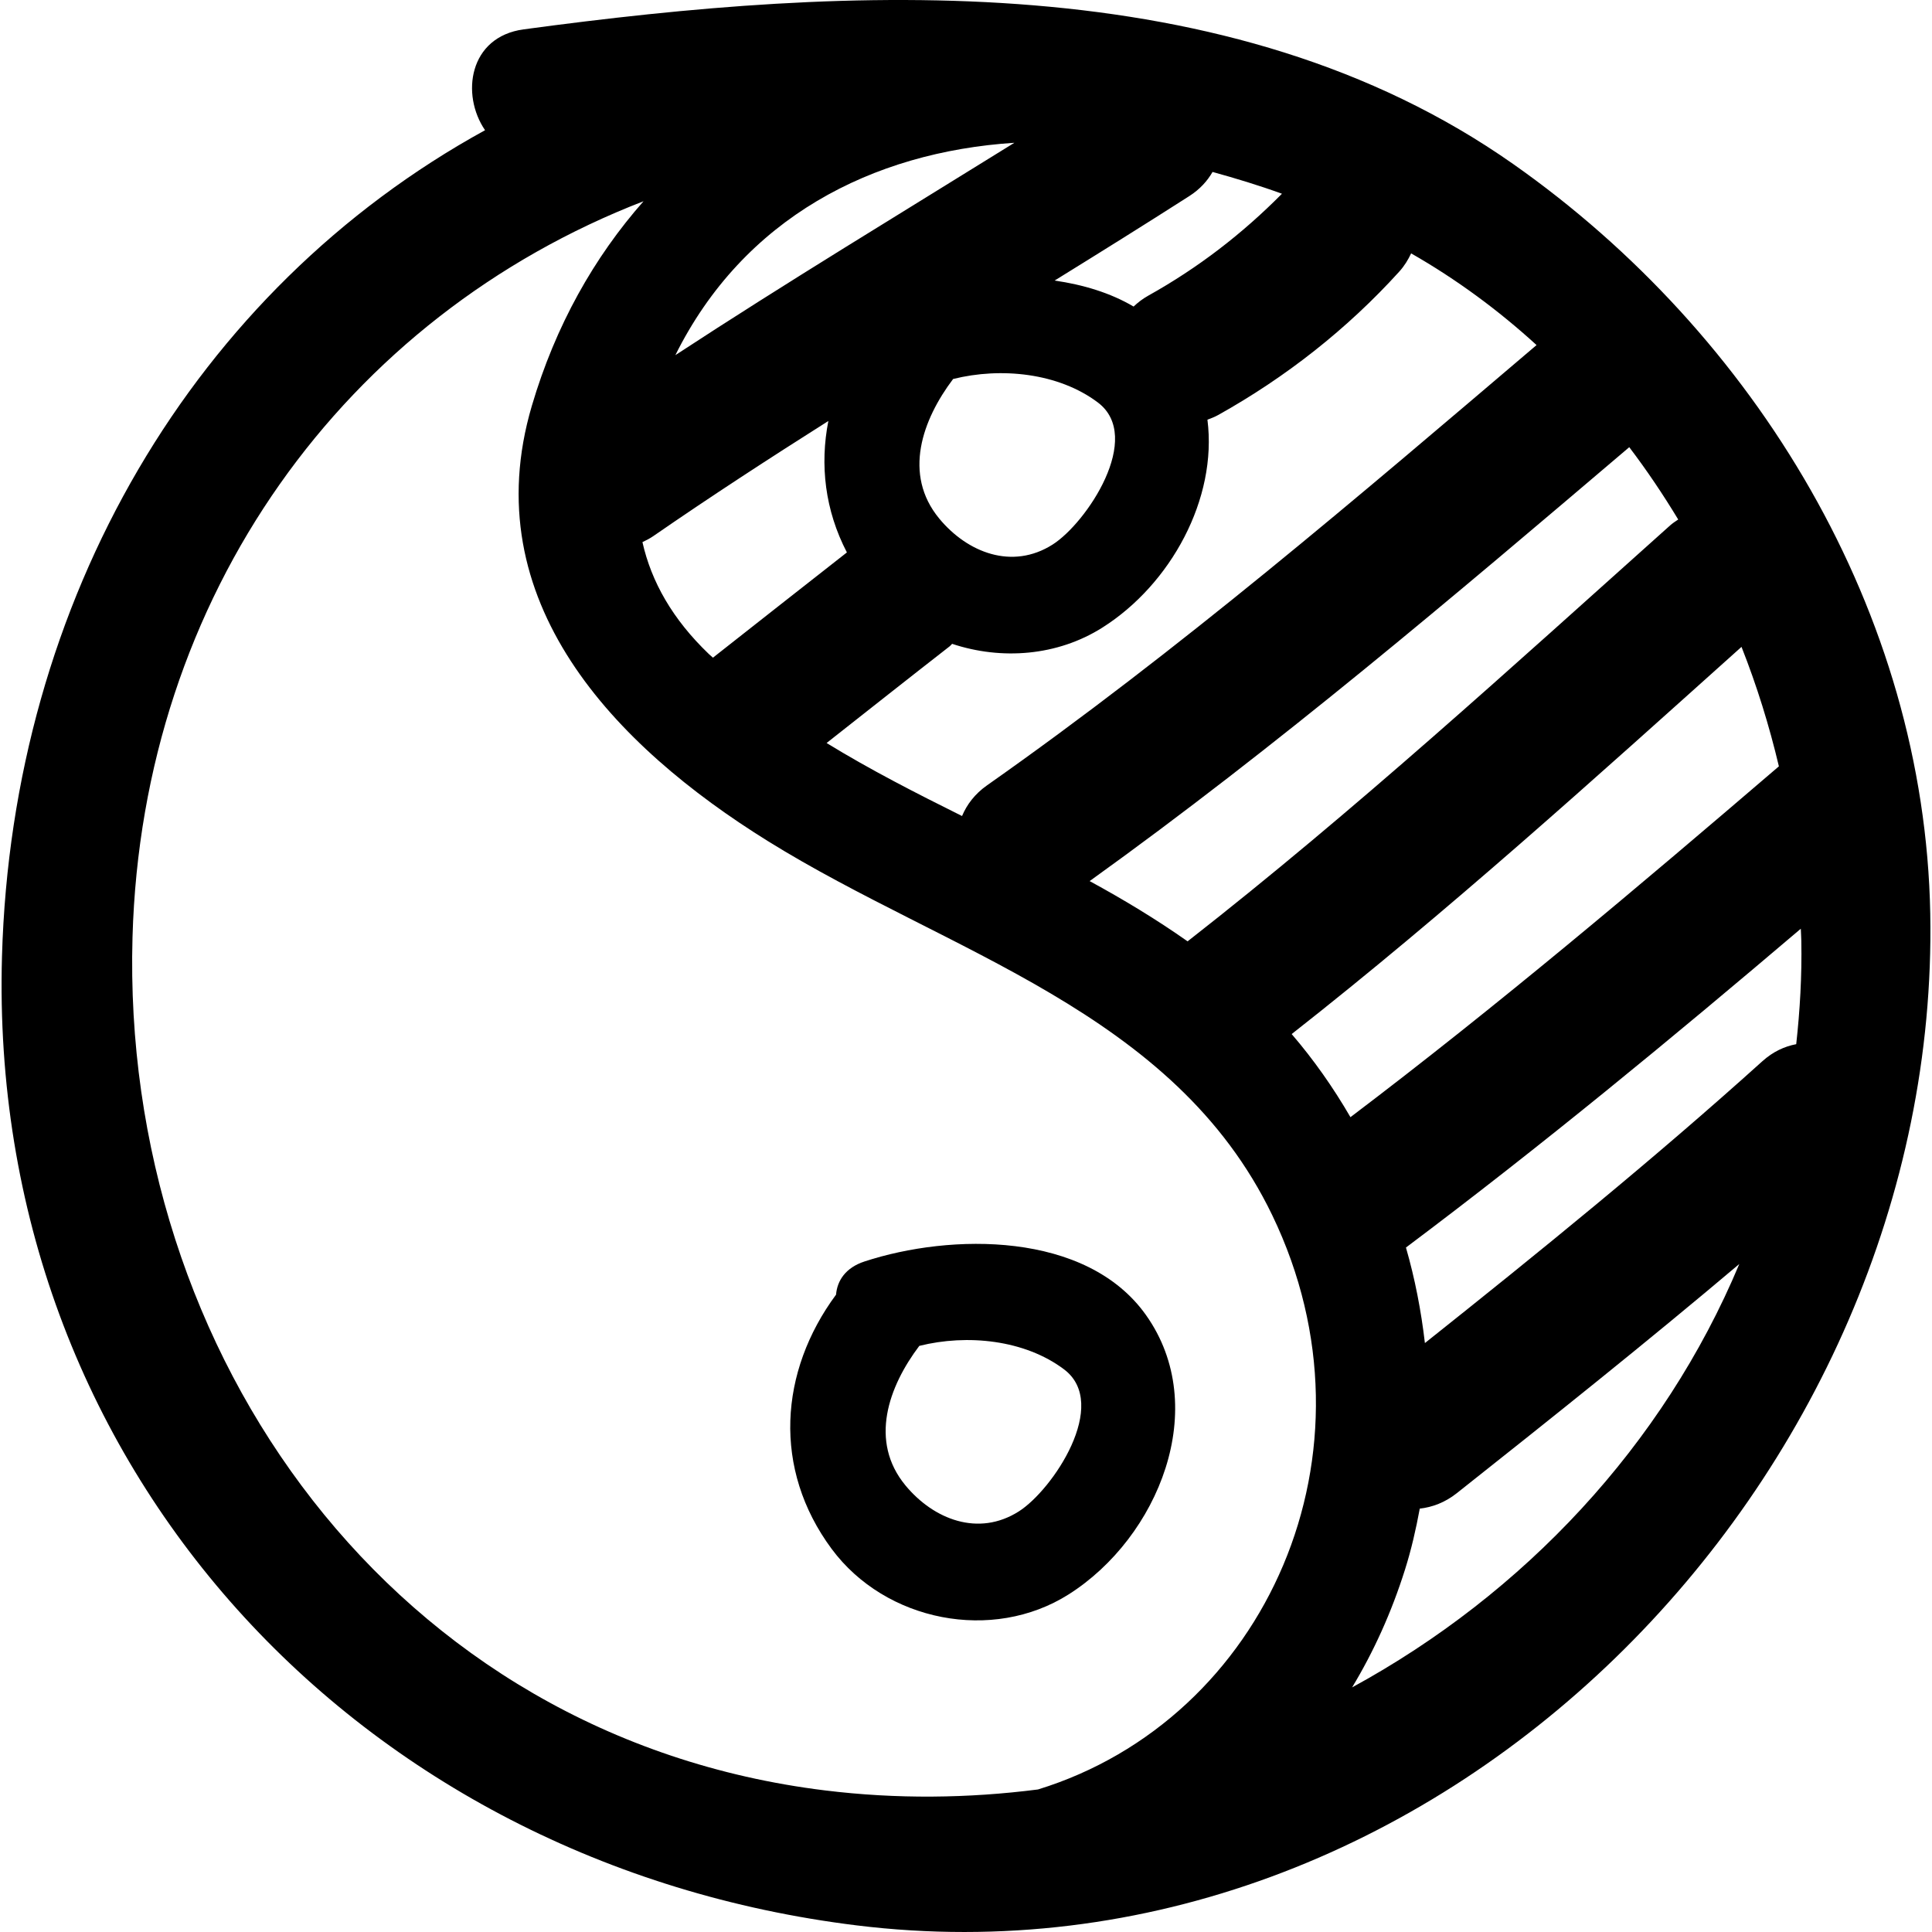
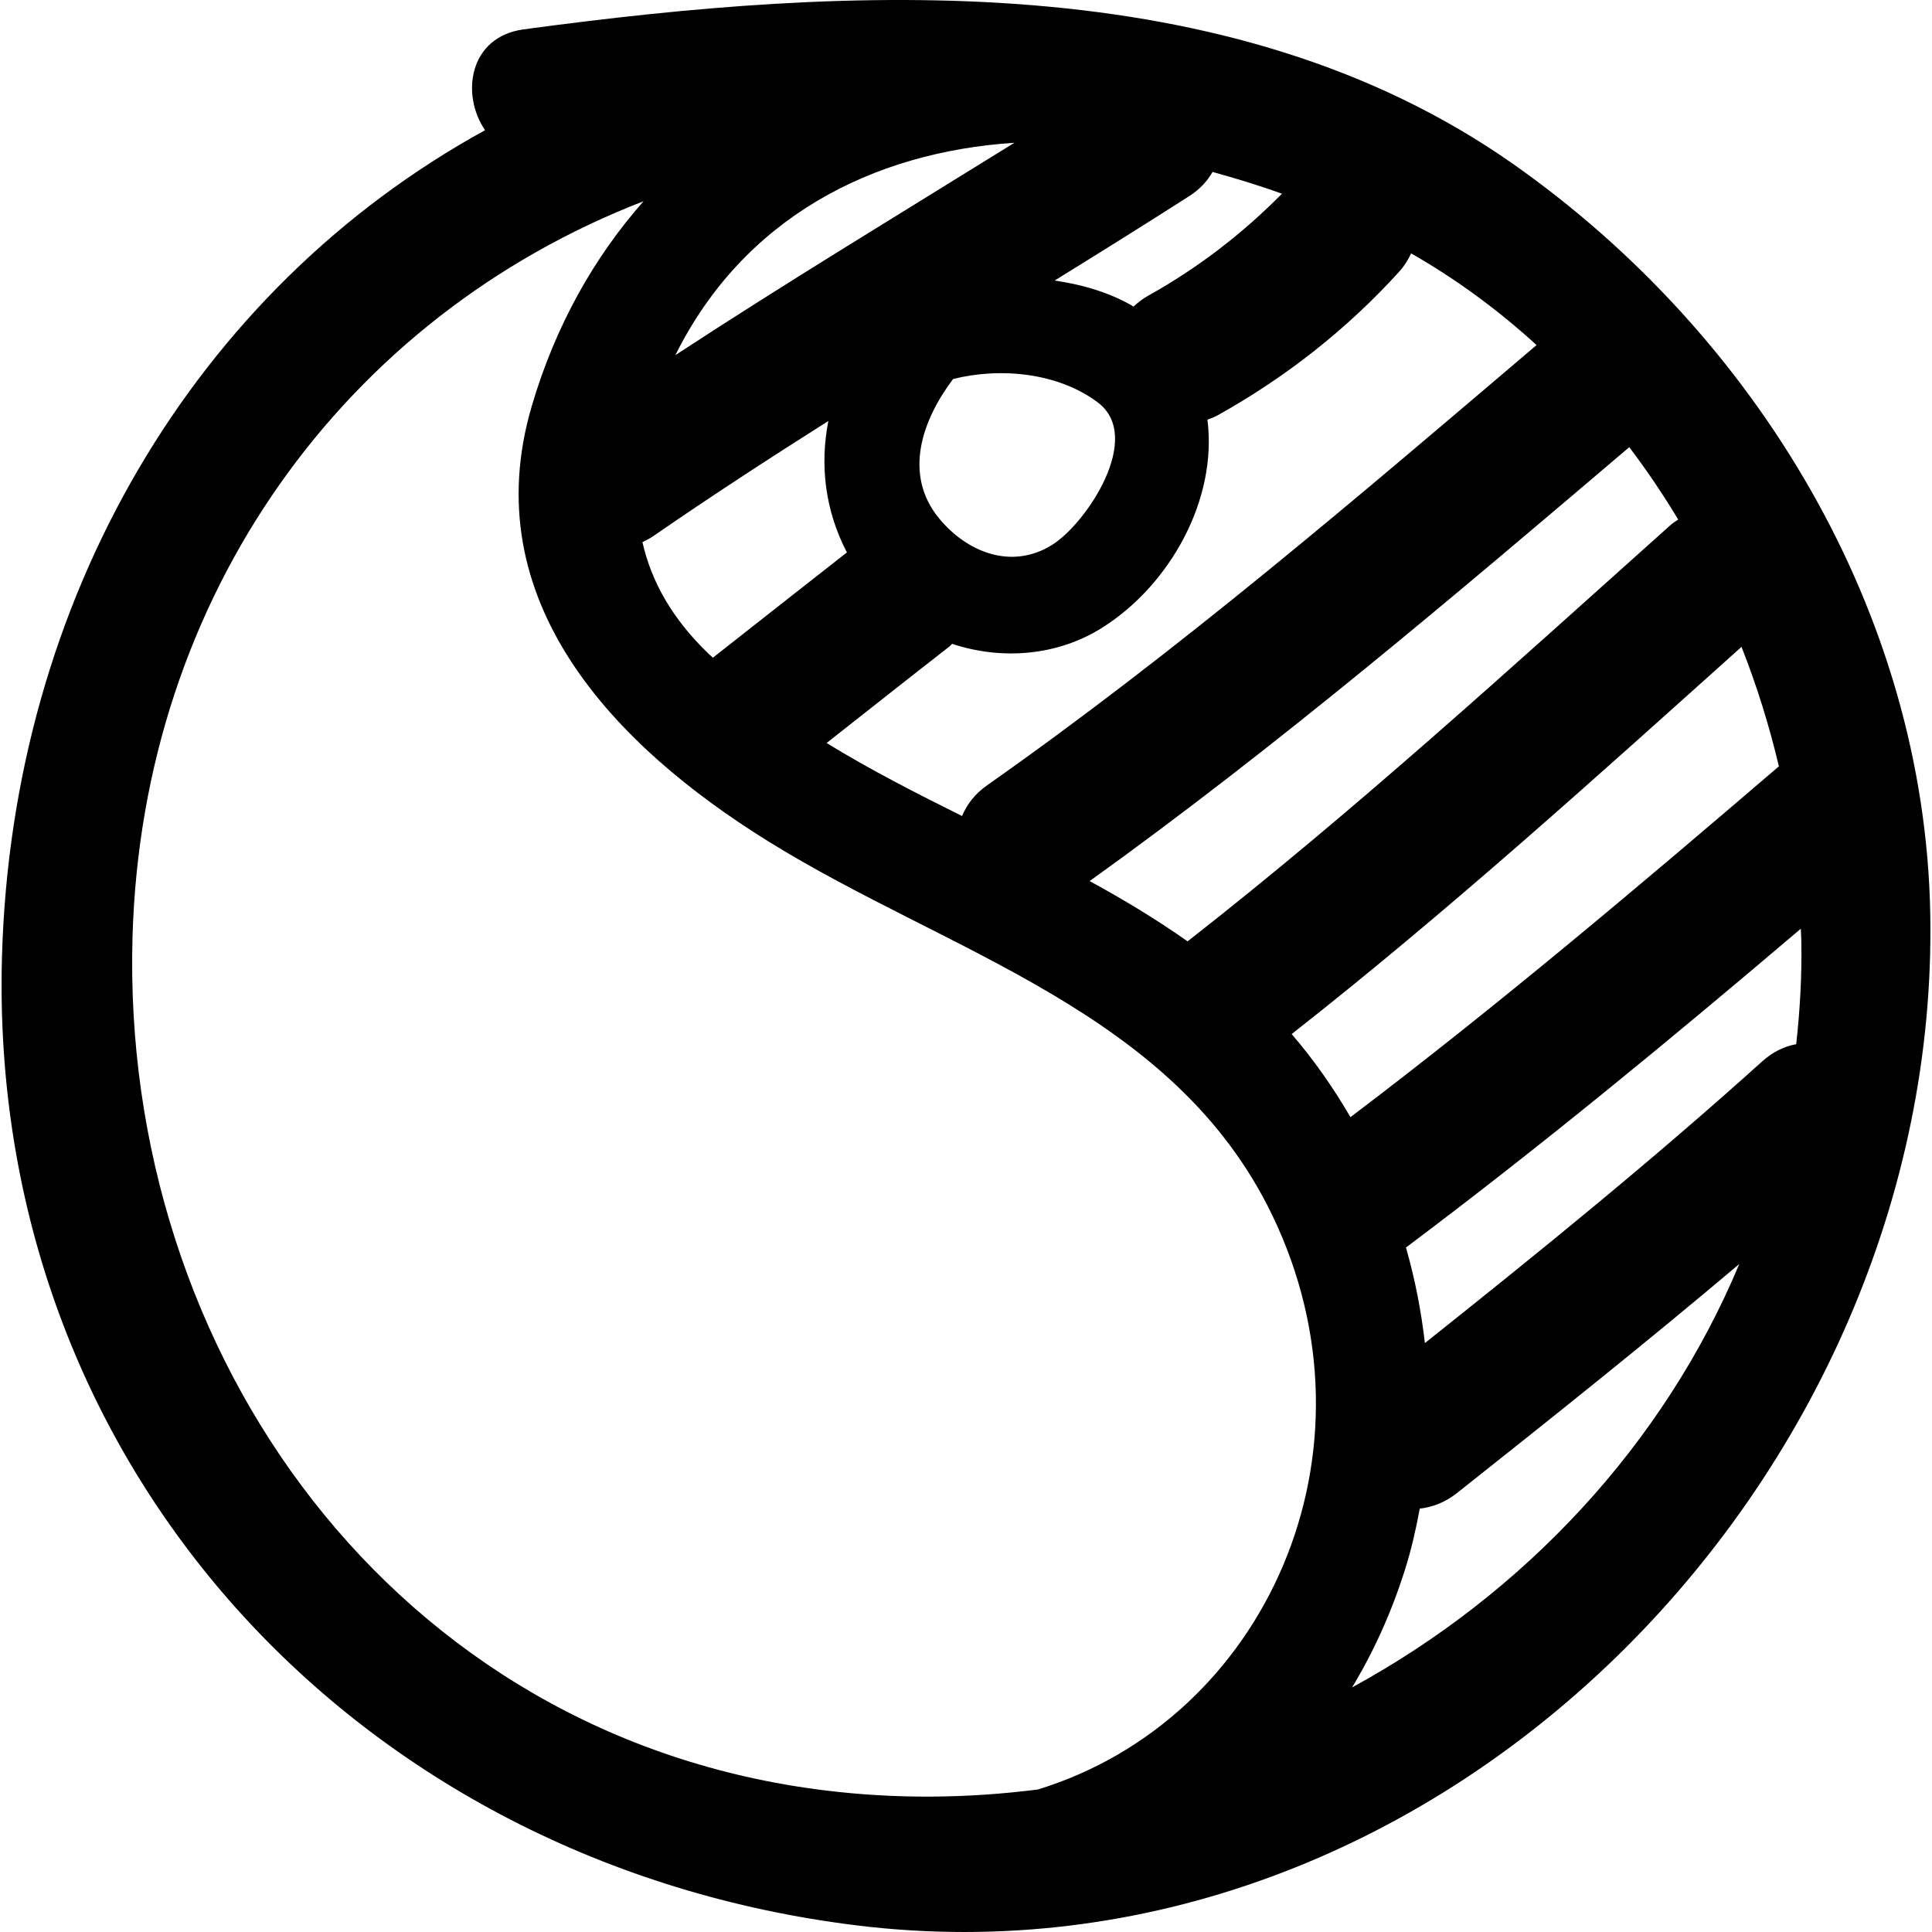
<svg xmlns="http://www.w3.org/2000/svg" fill="#000000" version="1.1" id="Capa_1" width="800px" height="800px" viewBox="0 0 463.671 463.671" xml:space="preserve">
  <g>
    <g>
      <path d="M363.136,39.351C295.02-8.499,203.931-3.532,125.684,7.045c-13.162,1.777-15.117,15.673-9.272,24.204    C46.696,69.547,2.899,143.848,0.477,229.529c-3.463,122.562,85.645,217.835,205.094,232.552    c139.32,17.158,260.216-107.212,257.682-242.829C461.902,147,421.385,80.27,363.136,39.351z M335.796,65.206    c1.279-1.409,2.163-2.896,2.869-4.395c10.877,6.213,20.931,13.629,30.102,22.005c-42.949,36.529-85.726,73.204-131.9,105.673    c-2.93,2.064-4.83,4.616-5.982,7.353c-11.06-5.502-22.054-11.108-32.504-17.524c9.846-7.749,19.667-15.523,29.559-23.225    c0.218-0.17,0.36-0.393,0.563-0.576c11.832,3.936,25.253,2.953,36.084-3.91c16.372-10.364,27.624-30.892,25.192-49.881    c0.848-0.322,1.695-0.635,2.559-1.114C308.537,90.576,323.334,78.959,335.796,65.206z M228.742,90.958    c11.506-2.874,25.298-1.465,34.728,5.627c11.086,8.34-2.706,28.954-10.872,34.121c-9.668,6.122-20.398,1.945-27.177-6.243    C216.621,113.817,221.379,100.708,228.742,90.958z M285.422,47.062c2.555-1.632,4.337-3.633,5.586-5.796    c5.596,1.549,11.161,3.232,16.656,5.23c-9.552,9.64-20.099,17.773-32.078,24.456c-1.386,0.774-2.519,1.668-3.529,2.62    c-5.621-3.318-12.156-5.253-18.951-6.241C263.917,60.646,274.713,53.917,285.422,47.062z M243.447,34.266    c-27.192,16.889-54.588,33.436-81.364,50.968C178.455,52.315,209.263,36.485,243.447,34.266z M198.802,101.036    c-2.062,10.521-0.822,21.418,4.449,31.544c-10.74,8.381-21.424,16.851-32.149,25.26c-0.325-0.302-0.665-0.577-0.99-0.883    c-8.704-8.341-13.792-17.336-15.93-26.853c0.879-0.411,1.757-0.854,2.641-1.463C170.604,119.116,184.649,109.996,198.802,101.036z     M249.109,429.464c-16.768,2.147-33.921,2.346-51.14,0.224C94.607,416.962,28.974,325.071,31.803,224.893    c2.32-82.07,51.039-148.904,122.643-176.597c-11.836,13.418-21.125,29.81-26.817,49.132    c-13.812,46.882,19.941,81.616,56.66,104.434c43.366,26.956,97.386,40.667,121.059,89.812    C332.733,348.511,303.754,412.657,249.109,429.464z M324.497,404.968c5.175-8.566,9.466-18.012,12.71-28.315    c1.509-4.788,2.621-9.668,3.529-14.589c3.012-0.345,6.053-1.462,8.887-3.706c22.82-18.068,45.569-36.222,67.801-55.005    C399.209,346.871,365.695,382.503,324.497,404.968z M432.308,225.822c0.157,8.419-0.33,16.661-1.224,24.776    c-2.777,0.527-5.556,1.771-8.13,4.098c-26.137,23.566-53.451,45.727-80.983,67.633c-0.904-7.743-2.382-15.427-4.55-22.927    c32.504-24.379,63.814-50.211,94.765-76.512C432.222,223.867,432.287,224.845,432.308,225.822z M426.925,183.918    c-33.656,28.833-67.491,57.442-102.823,84.198c-4.099-7.068-8.796-13.771-14.107-19.946c37.379-29.341,72.59-61.21,107.958-92.925    C421.644,164.584,424.619,174.184,426.925,183.918z M400.829,126.091c-37.998,33.997-75.621,68.408-115.813,99.826    c-7.521-5.294-15.401-10.047-23.506-14.46c45.047-32.354,87.266-68.228,129.504-104.134c4.225,5.555,8.125,11.367,11.75,17.354    C402.114,125.124,401.459,125.527,400.829,126.091z" />
-       <path d="M207.46,302.753c-4.484,1.473-6.535,4.555-6.81,7.952c-13.629,18.434-15.28,41.838-1.051,61.032    c12.939,17.448,38.608,22.48,56.883,10.902c21.531-13.64,34.276-44.874,18.545-67.039    C260.723,295.452,228.147,295.964,207.46,302.753z M244.488,362.745c-9.663,6.124-20.393,1.945-27.172-6.24    c-8.805-10.644-4.052-23.75,3.311-33.5c11.507-2.874,25.299-1.468,34.729,5.627C266.451,336.963,252.654,357.576,244.488,362.745z    " />
    </g>
  </g>
</svg>